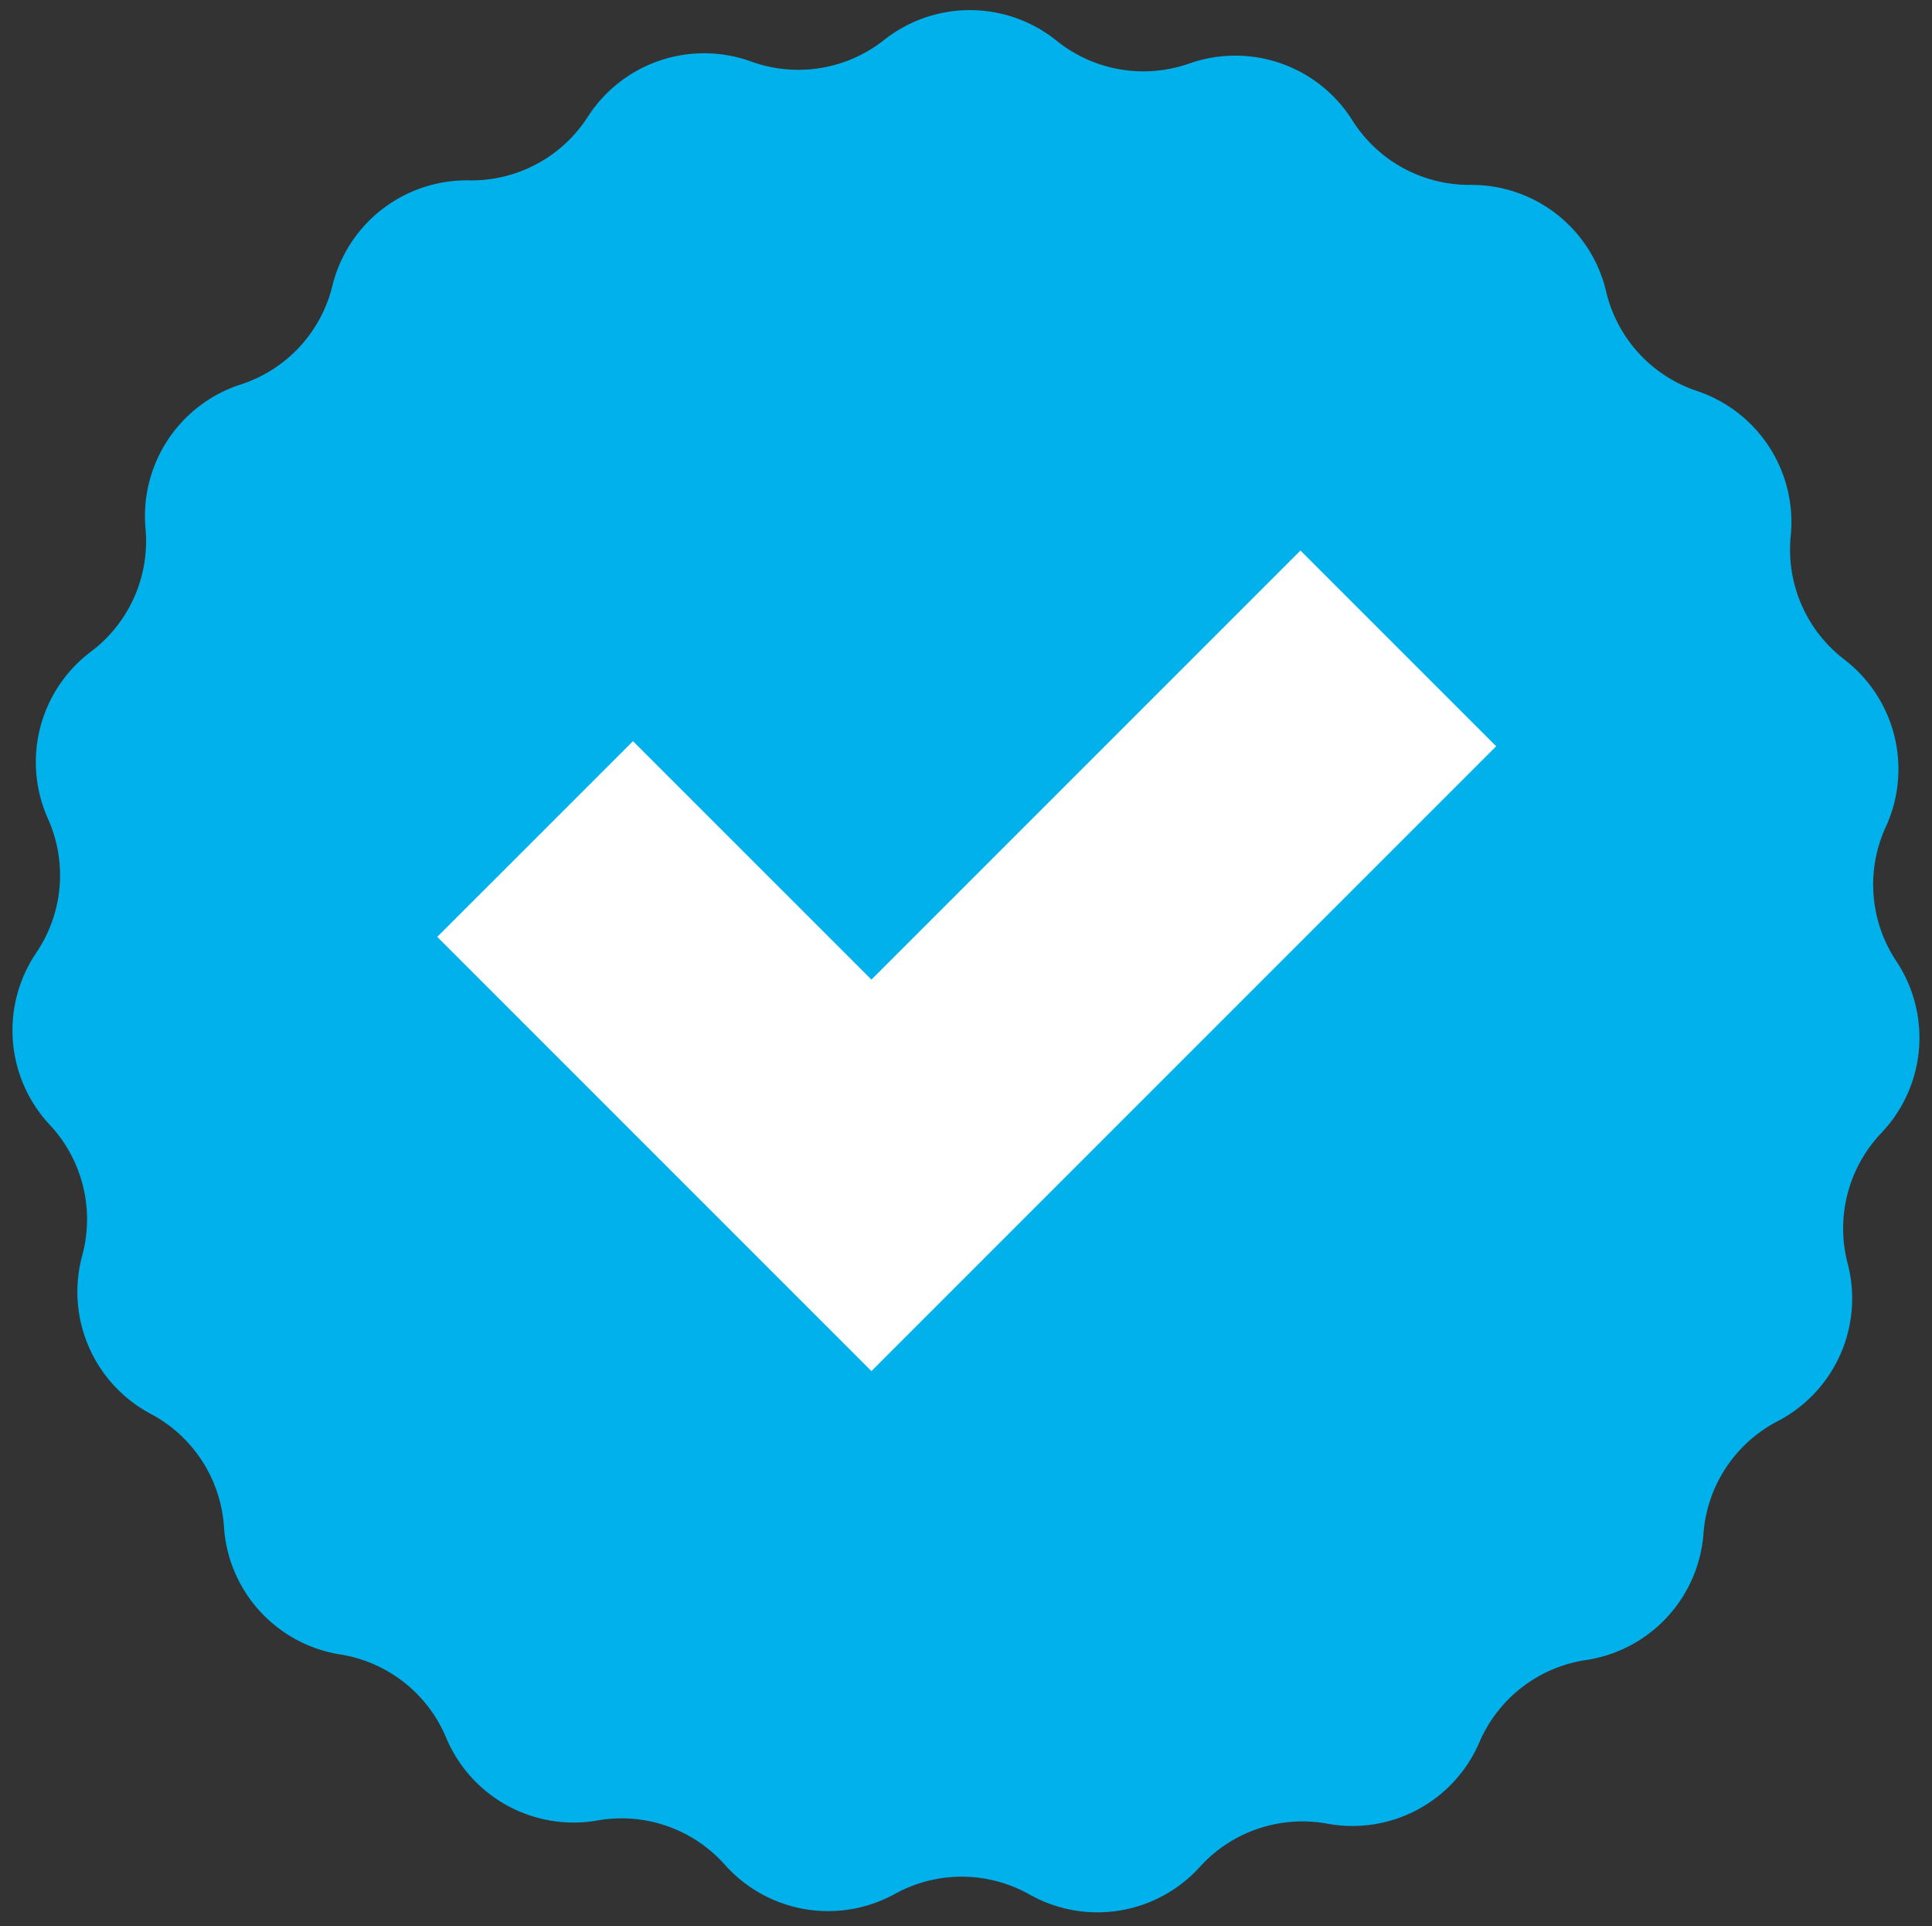
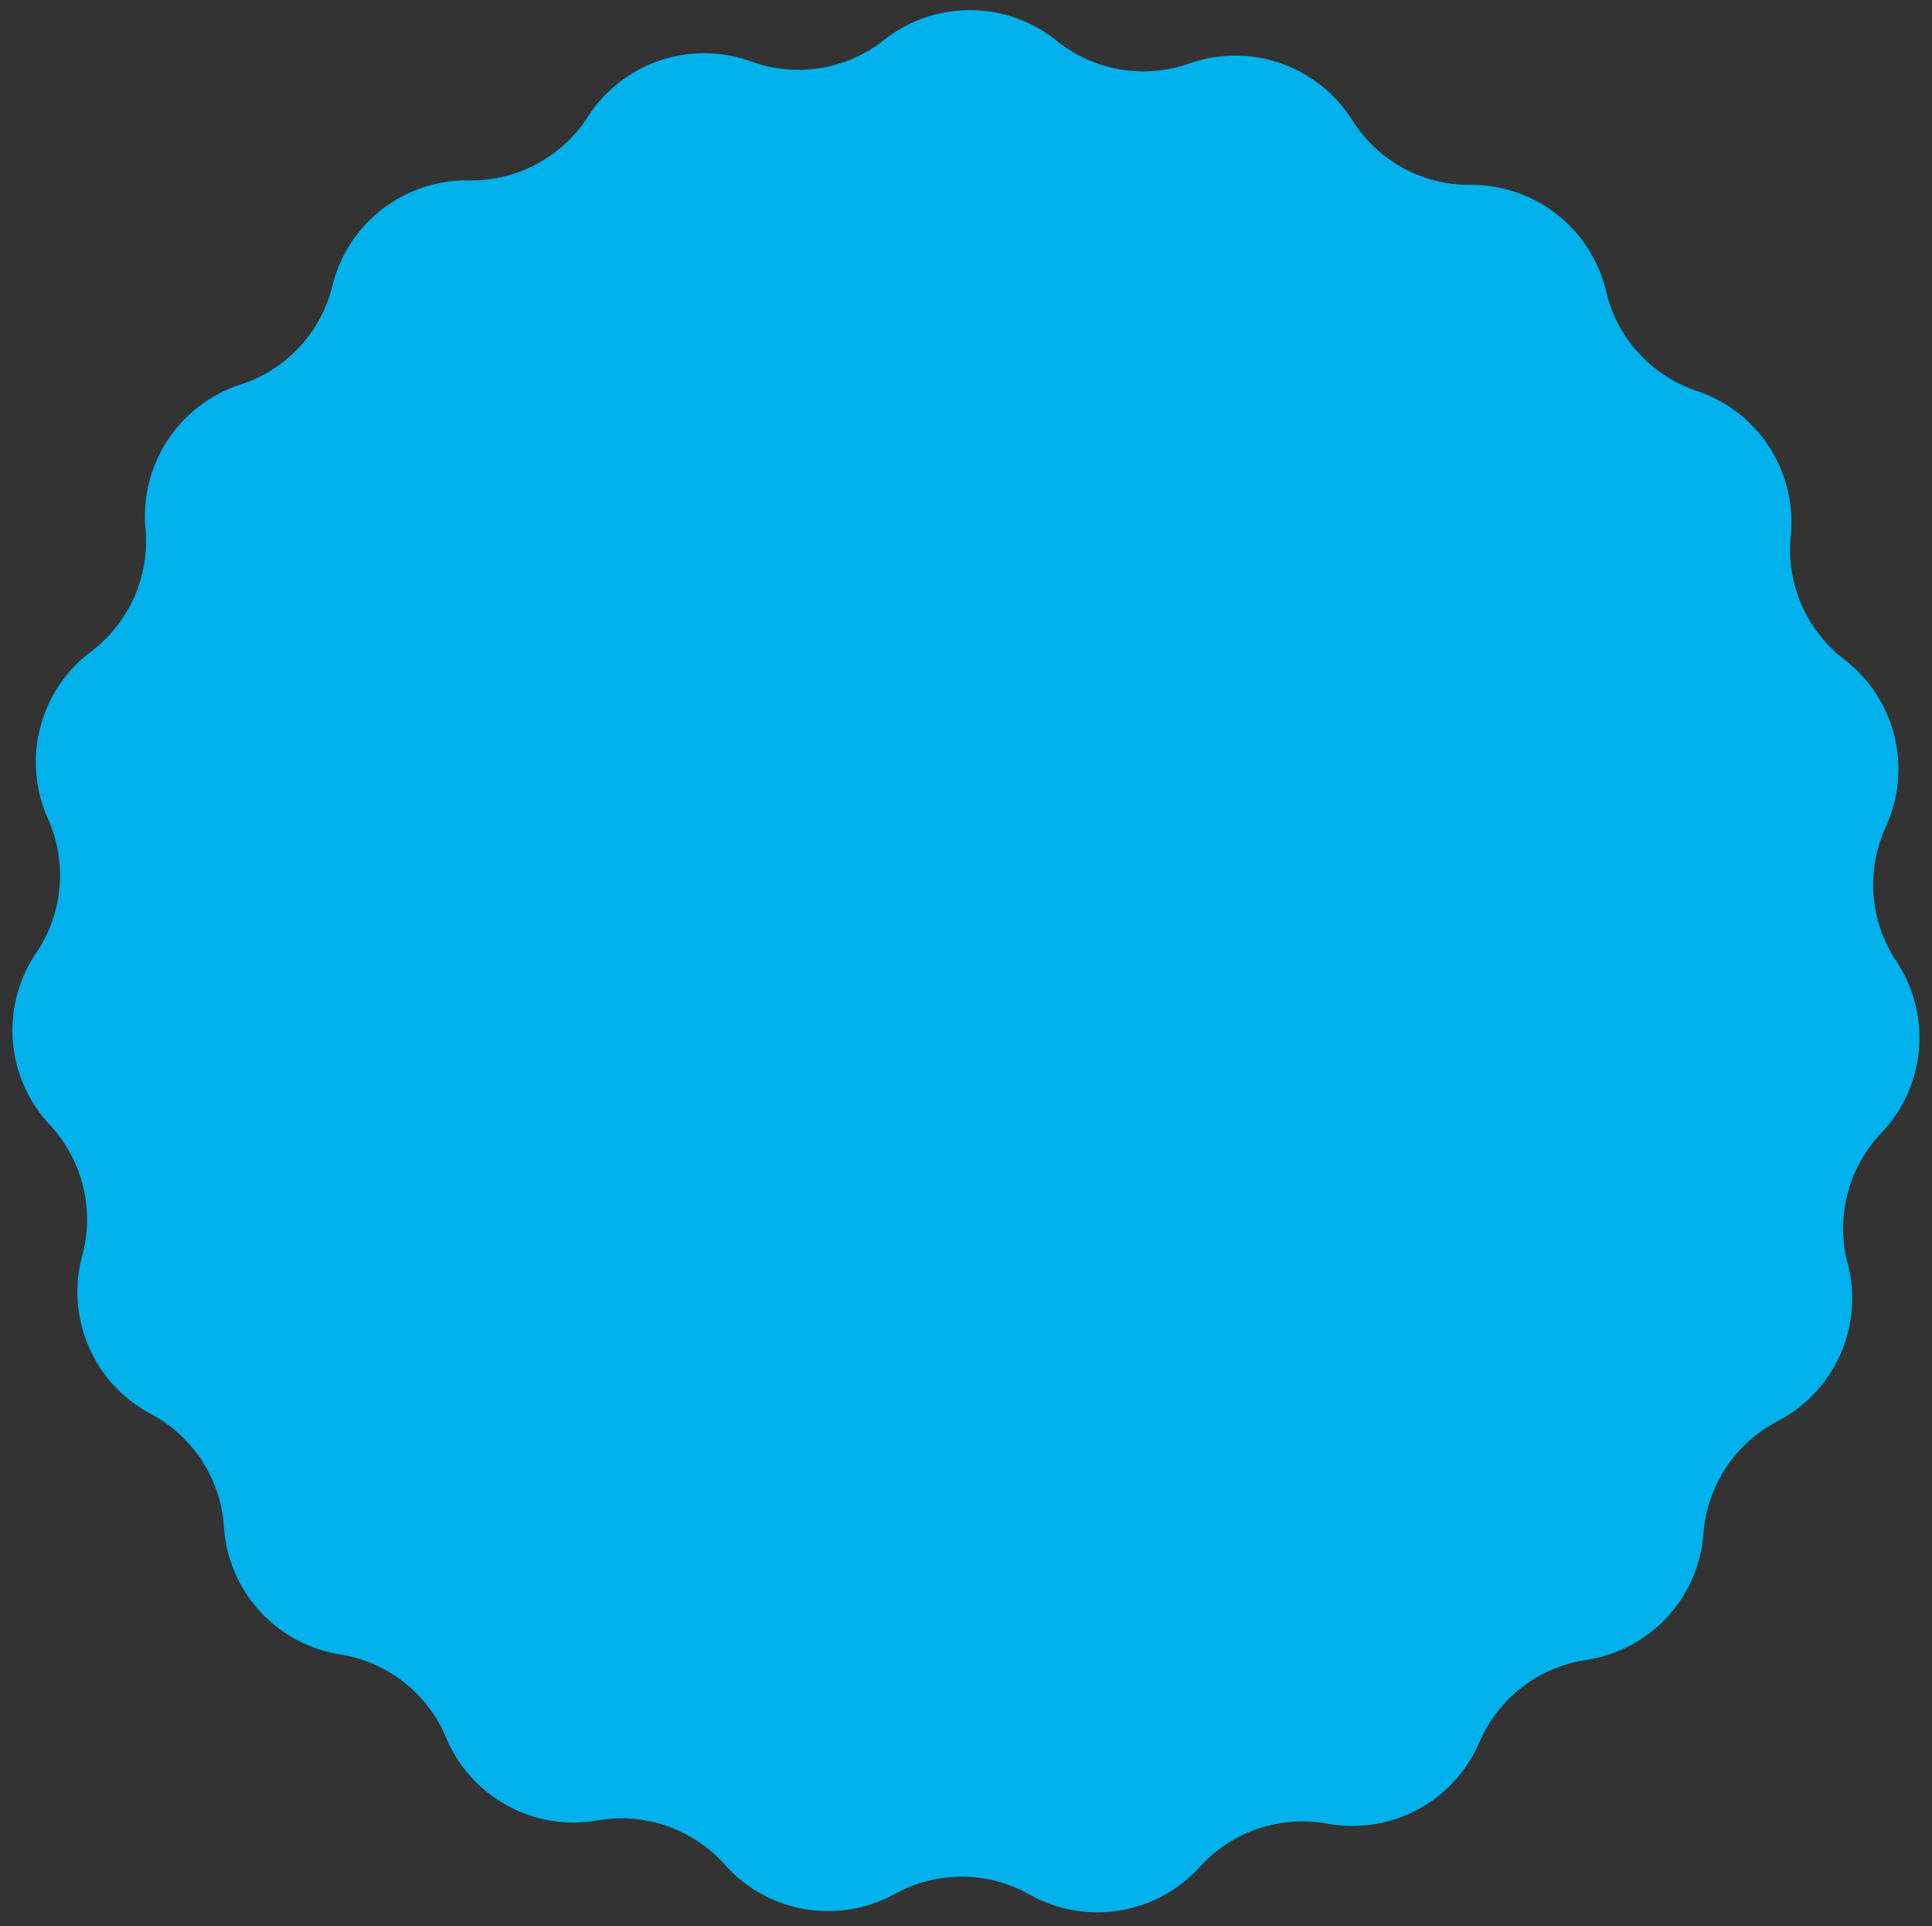
<svg xmlns="http://www.w3.org/2000/svg" height="495.1" preserveAspectRatio="xMidYMid meet" version="1.0" viewBox="-3.2 -2.6 496.6 495.1" width="496.6" zoomAndPan="magnify">
  <rect x="-3.2" y="-2.6" width="496.6" height="495.1" fill="#333333" stroke="none" />
  <g data-name="Camada 2">
    <g data-name="Camada 1">
      <g id="change1_1">
-         <path d="M484.23,244.43h0a35.54,35.54,0,0,1-3.87,44.19h0a35.54,35.54,0,0,0-8.64,33.51h0a35.54,35.54,0,0,1-18,40.54h0a35.52,35.52,0,0,0-19.06,28.89h0a35.53,35.53,0,0,1-30.19,32.49h0a35.55,35.55,0,0,0-27.41,21.14h0A35.52,35.52,0,0,1,338,466.12h0a35.53,35.53,0,0,0-32.78,11.09h0a35.52,35.52,0,0,1-43.78,7.11h0a35.52,35.52,0,0,0-34.61-.16h0a35.53,35.53,0,0,1-43.72-7.5h0a35.52,35.52,0,0,0-32.68-11.38h0A35.53,35.53,0,0,1,111.47,444h0a35.53,35.53,0,0,0-27.21-21.38h0a35.51,35.51,0,0,1-29.89-32.76h0a35.53,35.53,0,0,0-18.8-29.06h0a35.53,35.53,0,0,1-17.64-40.7h0A35.53,35.53,0,0,0,9.59,286.5h0a35.55,35.55,0,0,1-3.47-44.22h0a35.5,35.5,0,0,0,3-34.47h0a35.54,35.54,0,0,1,11.08-42.95h0a35.52,35.52,0,0,0,14-31.63h0a35.55,35.55,0,0,1,24.43-37h0A35.49,35.49,0,0,0,82.24,70.85h0a35.55,35.55,0,0,1,35.13-27.09h0a35.54,35.54,0,0,0,30.51-16.33h0a35.54,35.54,0,0,1,42-14.22h0a35.52,35.52,0,0,0,34.17-5.54h0a35.53,35.53,0,0,1,44.35.2h0a35.54,35.54,0,0,0,34.11,5.85h0a35.53,35.53,0,0,1,41.89,14.59h0a35.52,35.52,0,0,0,30.36,16.61h0a35.53,35.53,0,0,1,34.88,27.4h0A35.53,35.53,0,0,0,433,97.89h0a35.54,35.54,0,0,1,24.09,37.24h0a35.54,35.54,0,0,0,13.76,31.76h0a35.52,35.52,0,0,1,10.69,43h0A35.5,35.5,0,0,0,484.23,244.43Z" fill="#00b1eb" />
+         <path d="M484.23,244.43h0a35.54,35.54,0,0,1-3.87,44.19h0a35.54,35.54,0,0,0-8.64,33.51h0a35.54,35.54,0,0,1-18,40.54h0a35.52,35.52,0,0,0-19.06,28.89h0a35.53,35.53,0,0,1-30.19,32.49h0a35.55,35.55,0,0,0-27.41,21.14h0A35.52,35.52,0,0,1,338,466.12h0a35.53,35.53,0,0,0-32.78,11.09h0a35.52,35.52,0,0,1-43.78,7.11h0a35.52,35.52,0,0,0-34.61-.16h0a35.53,35.53,0,0,1-43.72-7.5h0a35.52,35.52,0,0,0-32.68-11.38h0A35.53,35.53,0,0,1,111.47,444h0a35.53,35.53,0,0,0-27.21-21.38h0a35.51,35.51,0,0,1-29.89-32.76h0a35.53,35.53,0,0,0-18.8-29.06a35.53,35.53,0,0,1-17.64-40.7h0A35.53,35.53,0,0,0,9.59,286.5h0a35.55,35.55,0,0,1-3.47-44.22h0a35.5,35.5,0,0,0,3-34.47h0a35.54,35.54,0,0,1,11.08-42.95h0a35.52,35.52,0,0,0,14-31.63h0a35.55,35.55,0,0,1,24.43-37h0A35.49,35.49,0,0,0,82.24,70.85h0a35.55,35.55,0,0,1,35.13-27.09h0a35.54,35.54,0,0,0,30.51-16.33h0a35.54,35.54,0,0,1,42-14.22h0a35.52,35.52,0,0,0,34.17-5.54h0a35.53,35.53,0,0,1,44.35.2h0a35.54,35.54,0,0,0,34.11,5.85h0a35.53,35.53,0,0,1,41.89,14.59h0a35.52,35.52,0,0,0,30.36,16.61h0a35.53,35.53,0,0,1,34.88,27.4h0A35.53,35.53,0,0,0,433,97.89h0a35.54,35.54,0,0,1,24.09,37.24h0a35.54,35.54,0,0,0,13.76,31.76h0a35.52,35.52,0,0,1,10.69,43h0A35.5,35.5,0,0,0,484.23,244.43Z" fill="#00b1eb" />
      </g>
      <g id="change2_1">
-         <path d="M220.79 249.17L159.5 187.89 109.19 238.19 170.48 299.48 220.79 349.79 271.1 299.48 381.38 189.2 331.07 138.89 220.79 249.17z" fill="#fff" />
-       </g>
+         </g>
    </g>
  </g>
</svg>